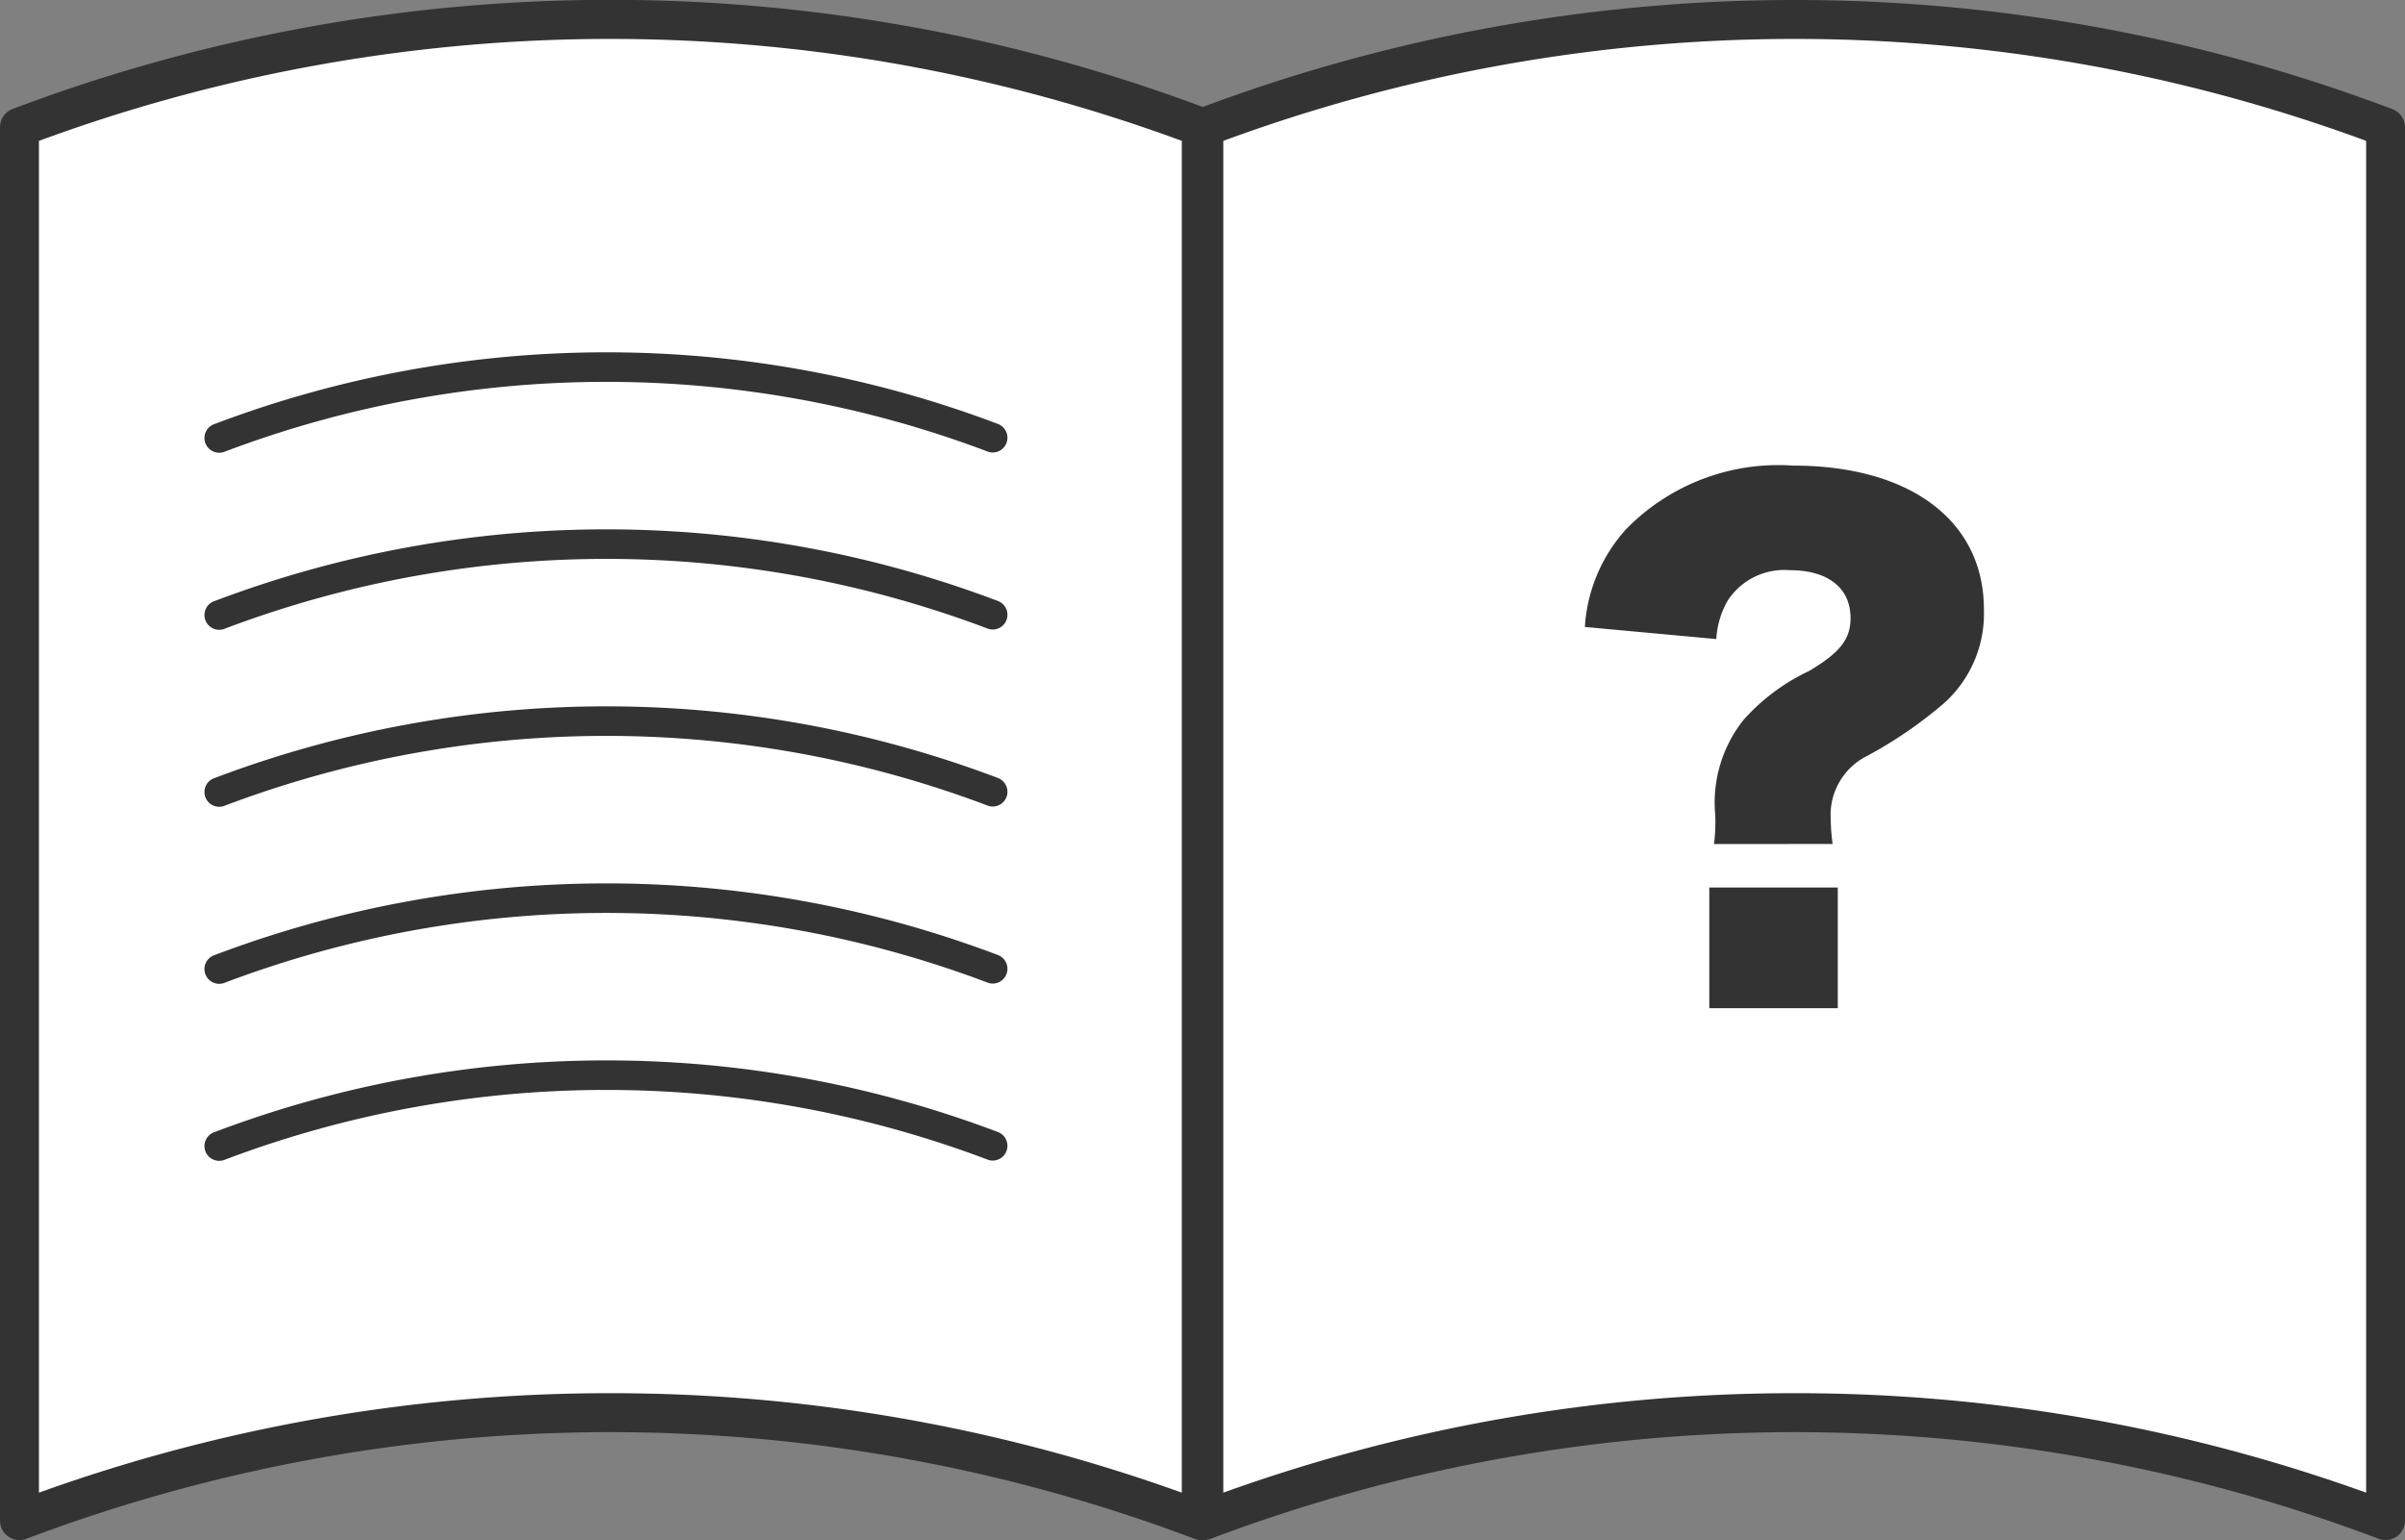
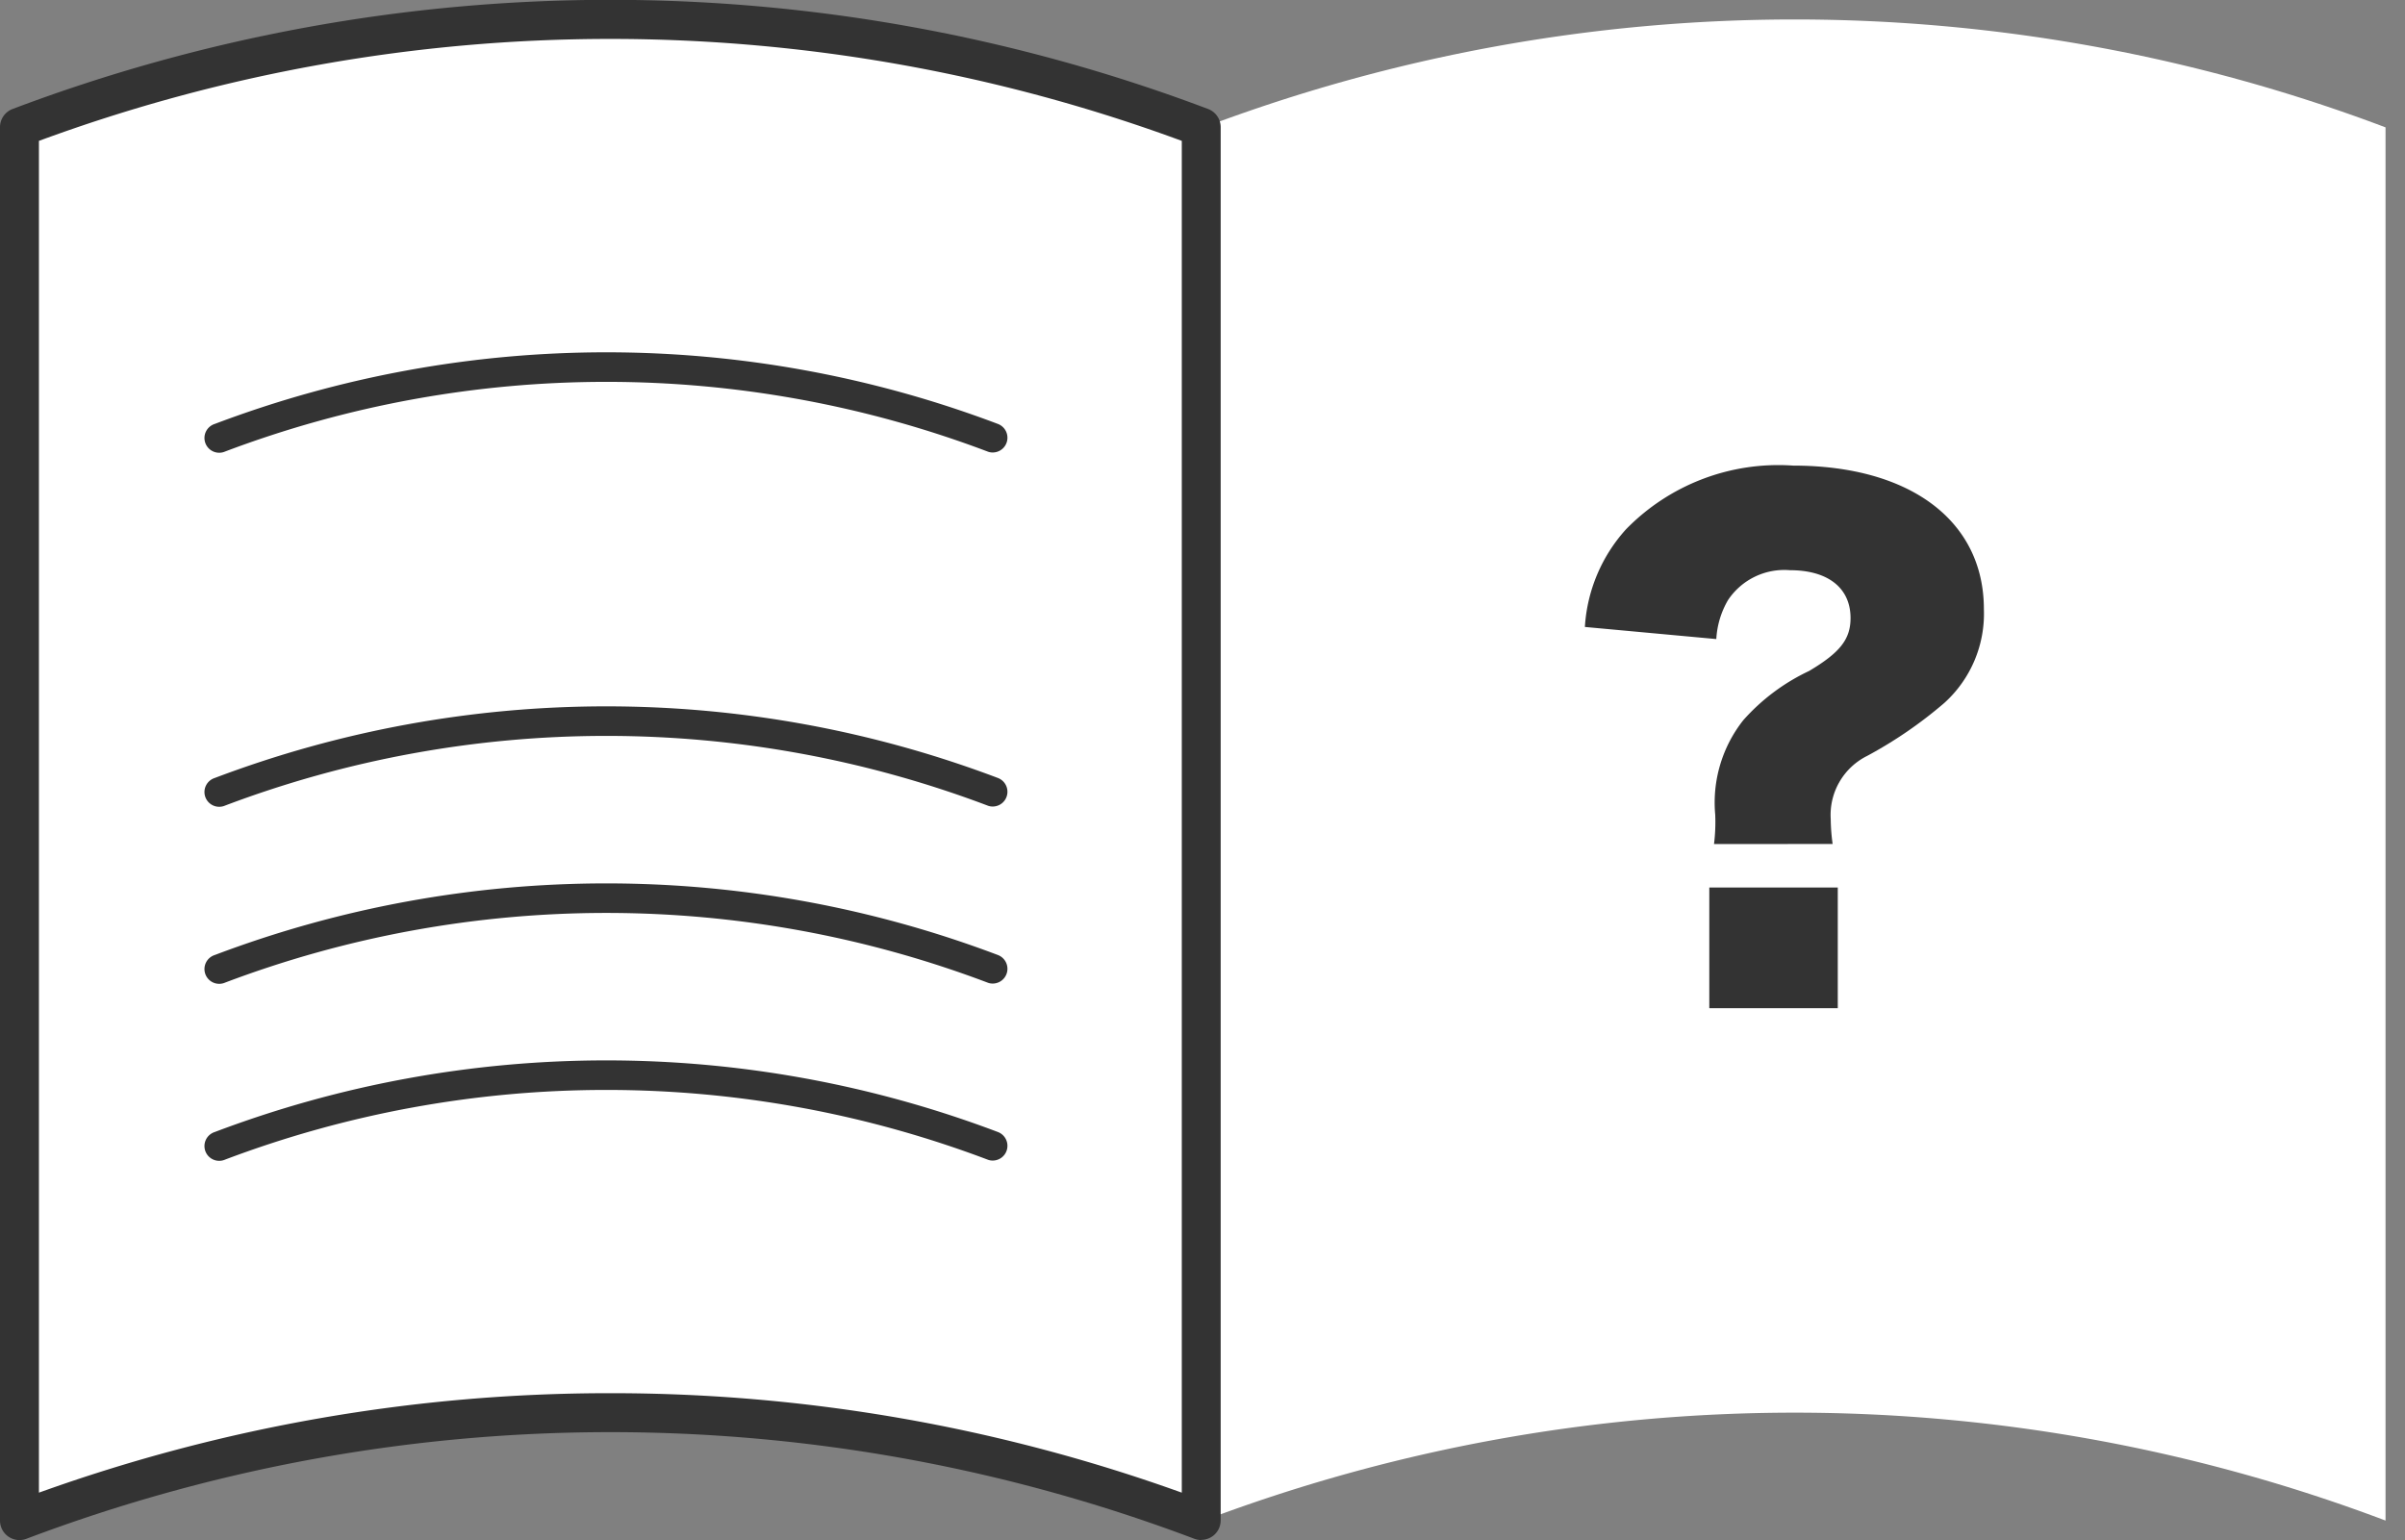
<svg xmlns="http://www.w3.org/2000/svg" width="61.776" height="39.562" viewBox="0 0 61.776 39.562">
  <rect x="0" y="0" width="61.776" height="39.562" fill="#808080" stroke="none" />
  <defs>
    <clipPath id="clip-path">
      <rect id="長方形_49" data-name="長方形 49" width="61.776" height="39.562" transform="translate(0 0)" fill="none" />
    </clipPath>
  </defs>
  <g id="グループ_45" data-name="グループ 45" transform="translate(0 0)" clip-path="url(#clip-path)">
    <path id="パス_162" data-name="パス 162" d="M61.276,39.062a42.939,42.939,0,0,0-30.356,0V3.272a42.939,42.939,0,0,1,30.356,0Z" fill="#fff" />
-     <path id="パス_163" data-name="パス 163" d="M61.276,39.562a.5.5,0,0,1-.177-.032,42.439,42.439,0,0,0-30,0,.5.5,0,0,1-.677-.468V3.272a.5.5,0,0,1,.323-.468,43.439,43.439,0,0,1,30.709,0,.5.5,0,0,1,.323.468v35.79a.5.5,0,0,1-.5.5ZM46.1,35.79a43.276,43.276,0,0,1,14.678,2.555V3.619a42.44,42.44,0,0,0-29.356,0V38.345A43.276,43.276,0,0,1,46.1,35.79Z" fill="#333" />
    <path id="パス_164" data-name="パス 164" d="M30.856,39.062a42.939,42.939,0,0,0-30.356,0V3.272a42.939,42.939,0,0,1,30.356,0Z" fill="#fff" />
    <path id="パス_165" data-name="パス 165" d="M30.856,39.562a.5.5,0,0,1-.177-.032,42.439,42.439,0,0,0-30,0A.5.5,0,0,1,0,39.062V3.272A.5.5,0,0,1,.323,2.8a43.439,43.439,0,0,1,30.709,0,.5.5,0,0,1,.323.468v35.79a.5.5,0,0,1-.5.5ZM15.678,35.79a43.276,43.276,0,0,1,14.678,2.555V3.619A42.44,42.44,0,0,0,1,3.619V38.345A43.276,43.276,0,0,1,15.678,35.79Z" fill="#333" />
    <path id="パス_166" data-name="パス 166" d="M44.027,21.683a4.569,4.569,0,0,0,.031-.754A3.414,3.414,0,0,1,44.78,18.5a5.229,5.229,0,0,1,1.689-1.263c.8-.475,1.065-.819,1.065-1.36,0-.769-.574-1.229-1.557-1.229a1.736,1.736,0,0,0-1.591.769,2.223,2.223,0,0,0-.3,1l-3.376-.311A4.112,4.112,0,0,1,41.764,13.6a5.464,5.464,0,0,1,4.295-1.639c3.015,0,4.9,1.425,4.9,3.688a3.089,3.089,0,0,1-1.016,2.409,11.1,11.1,0,0,1-1.983,1.361,1.692,1.692,0,0,0-.935,1.623,4.888,4.888,0,0,0,.049.639ZM47.206,25.9h-3.3V22.8h3.3Z" fill="#333" />
    <path id="パス_167" data-name="パス 167" d="M25.5,29.814a.353.353,0,0,1-.134-.025,27.683,27.683,0,0,0-19.583,0,.379.379,0,1,1-.268-.708,28.411,28.411,0,0,1,20.119,0,.379.379,0,0,1-.134.733" fill="#333" />
    <path id="パス_168" data-name="パス 168" d="M25.5,25.267a.353.353,0,0,1-.134-.025,27.683,27.683,0,0,0-19.583,0,.379.379,0,1,1-.268-.708,28.411,28.411,0,0,1,20.119,0,.379.379,0,0,1-.134.733" fill="#333" />
    <path id="パス_169" data-name="パス 169" d="M25.5,20.719a.353.353,0,0,1-.134-.025,27.683,27.683,0,0,0-19.583,0,.379.379,0,1,1-.268-.708,28.411,28.411,0,0,1,20.119,0,.379.379,0,0,1-.134.733" fill="#333" />
-     <path id="パス_170" data-name="パス 170" d="M25.5,16.172a.353.353,0,0,1-.134-.025,27.683,27.683,0,0,0-19.583,0,.379.379,0,1,1-.268-.708,28.411,28.411,0,0,1,20.119,0,.379.379,0,0,1-.134.733" fill="#333" />
    <path id="パス_171" data-name="パス 171" d="M25.5,11.624a.353.353,0,0,1-.134-.025,27.683,27.683,0,0,0-19.583,0,.379.379,0,1,1-.268-.708,28.411,28.411,0,0,1,20.119,0,.379.379,0,0,1-.134.733" fill="#333" />
  </g>
</svg>